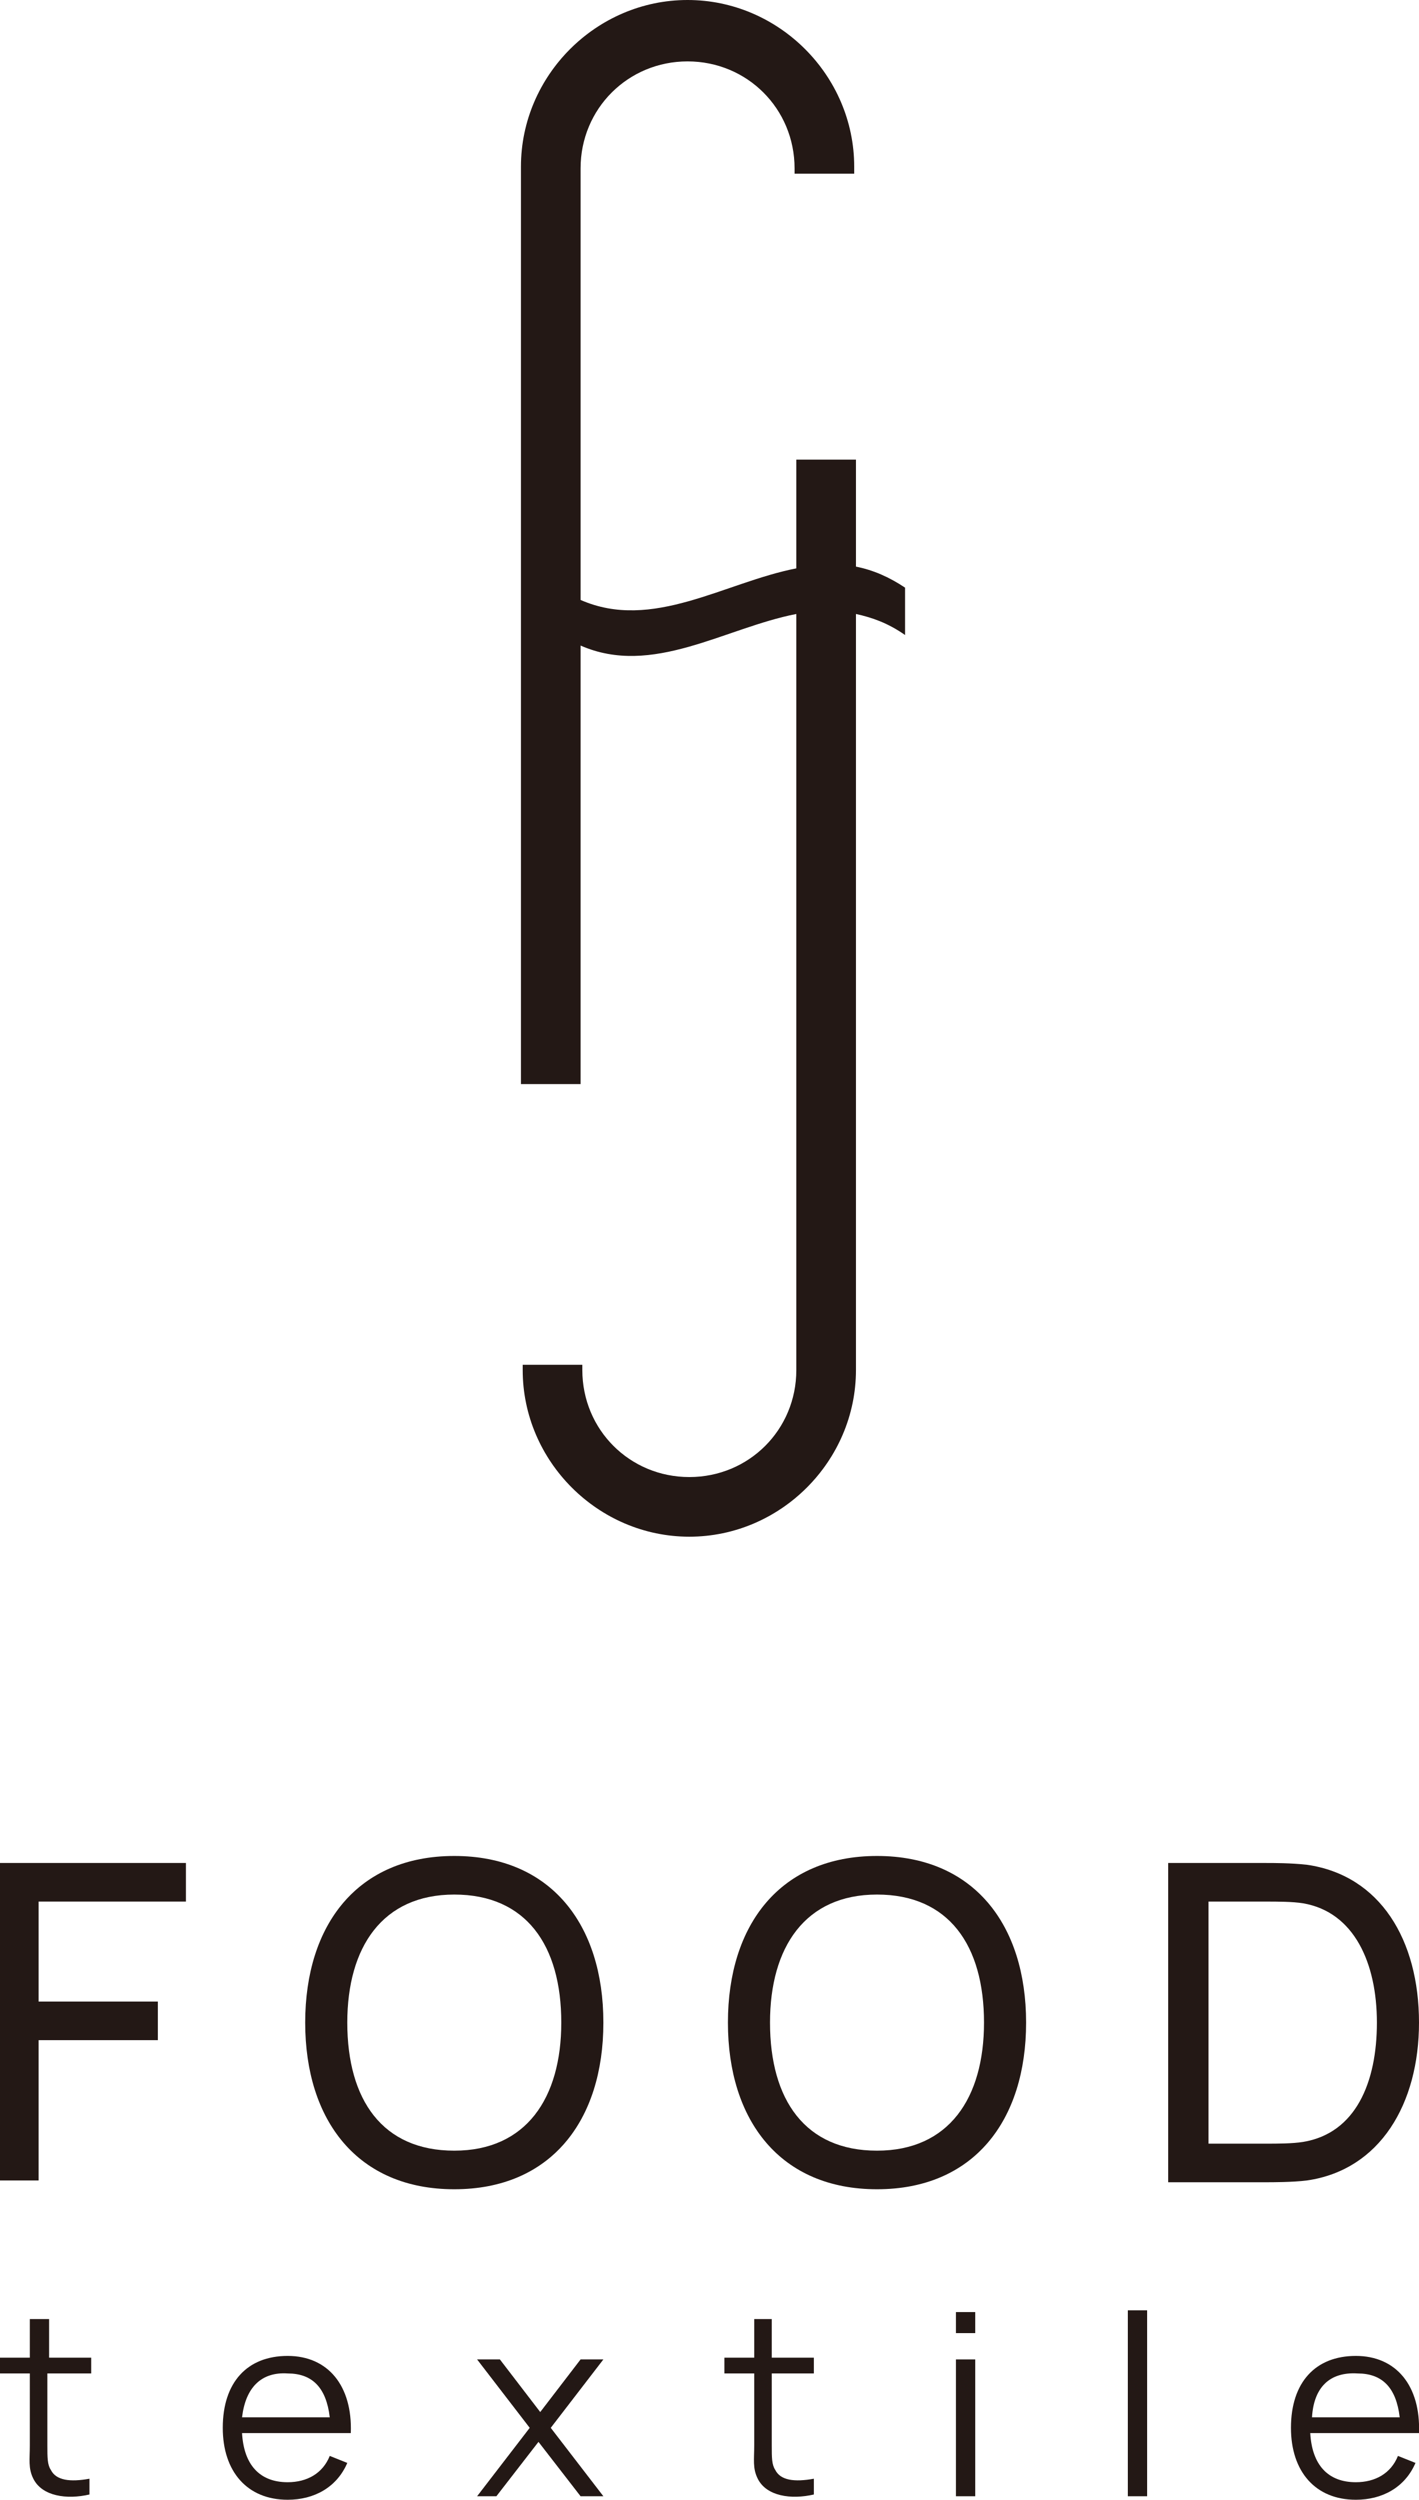
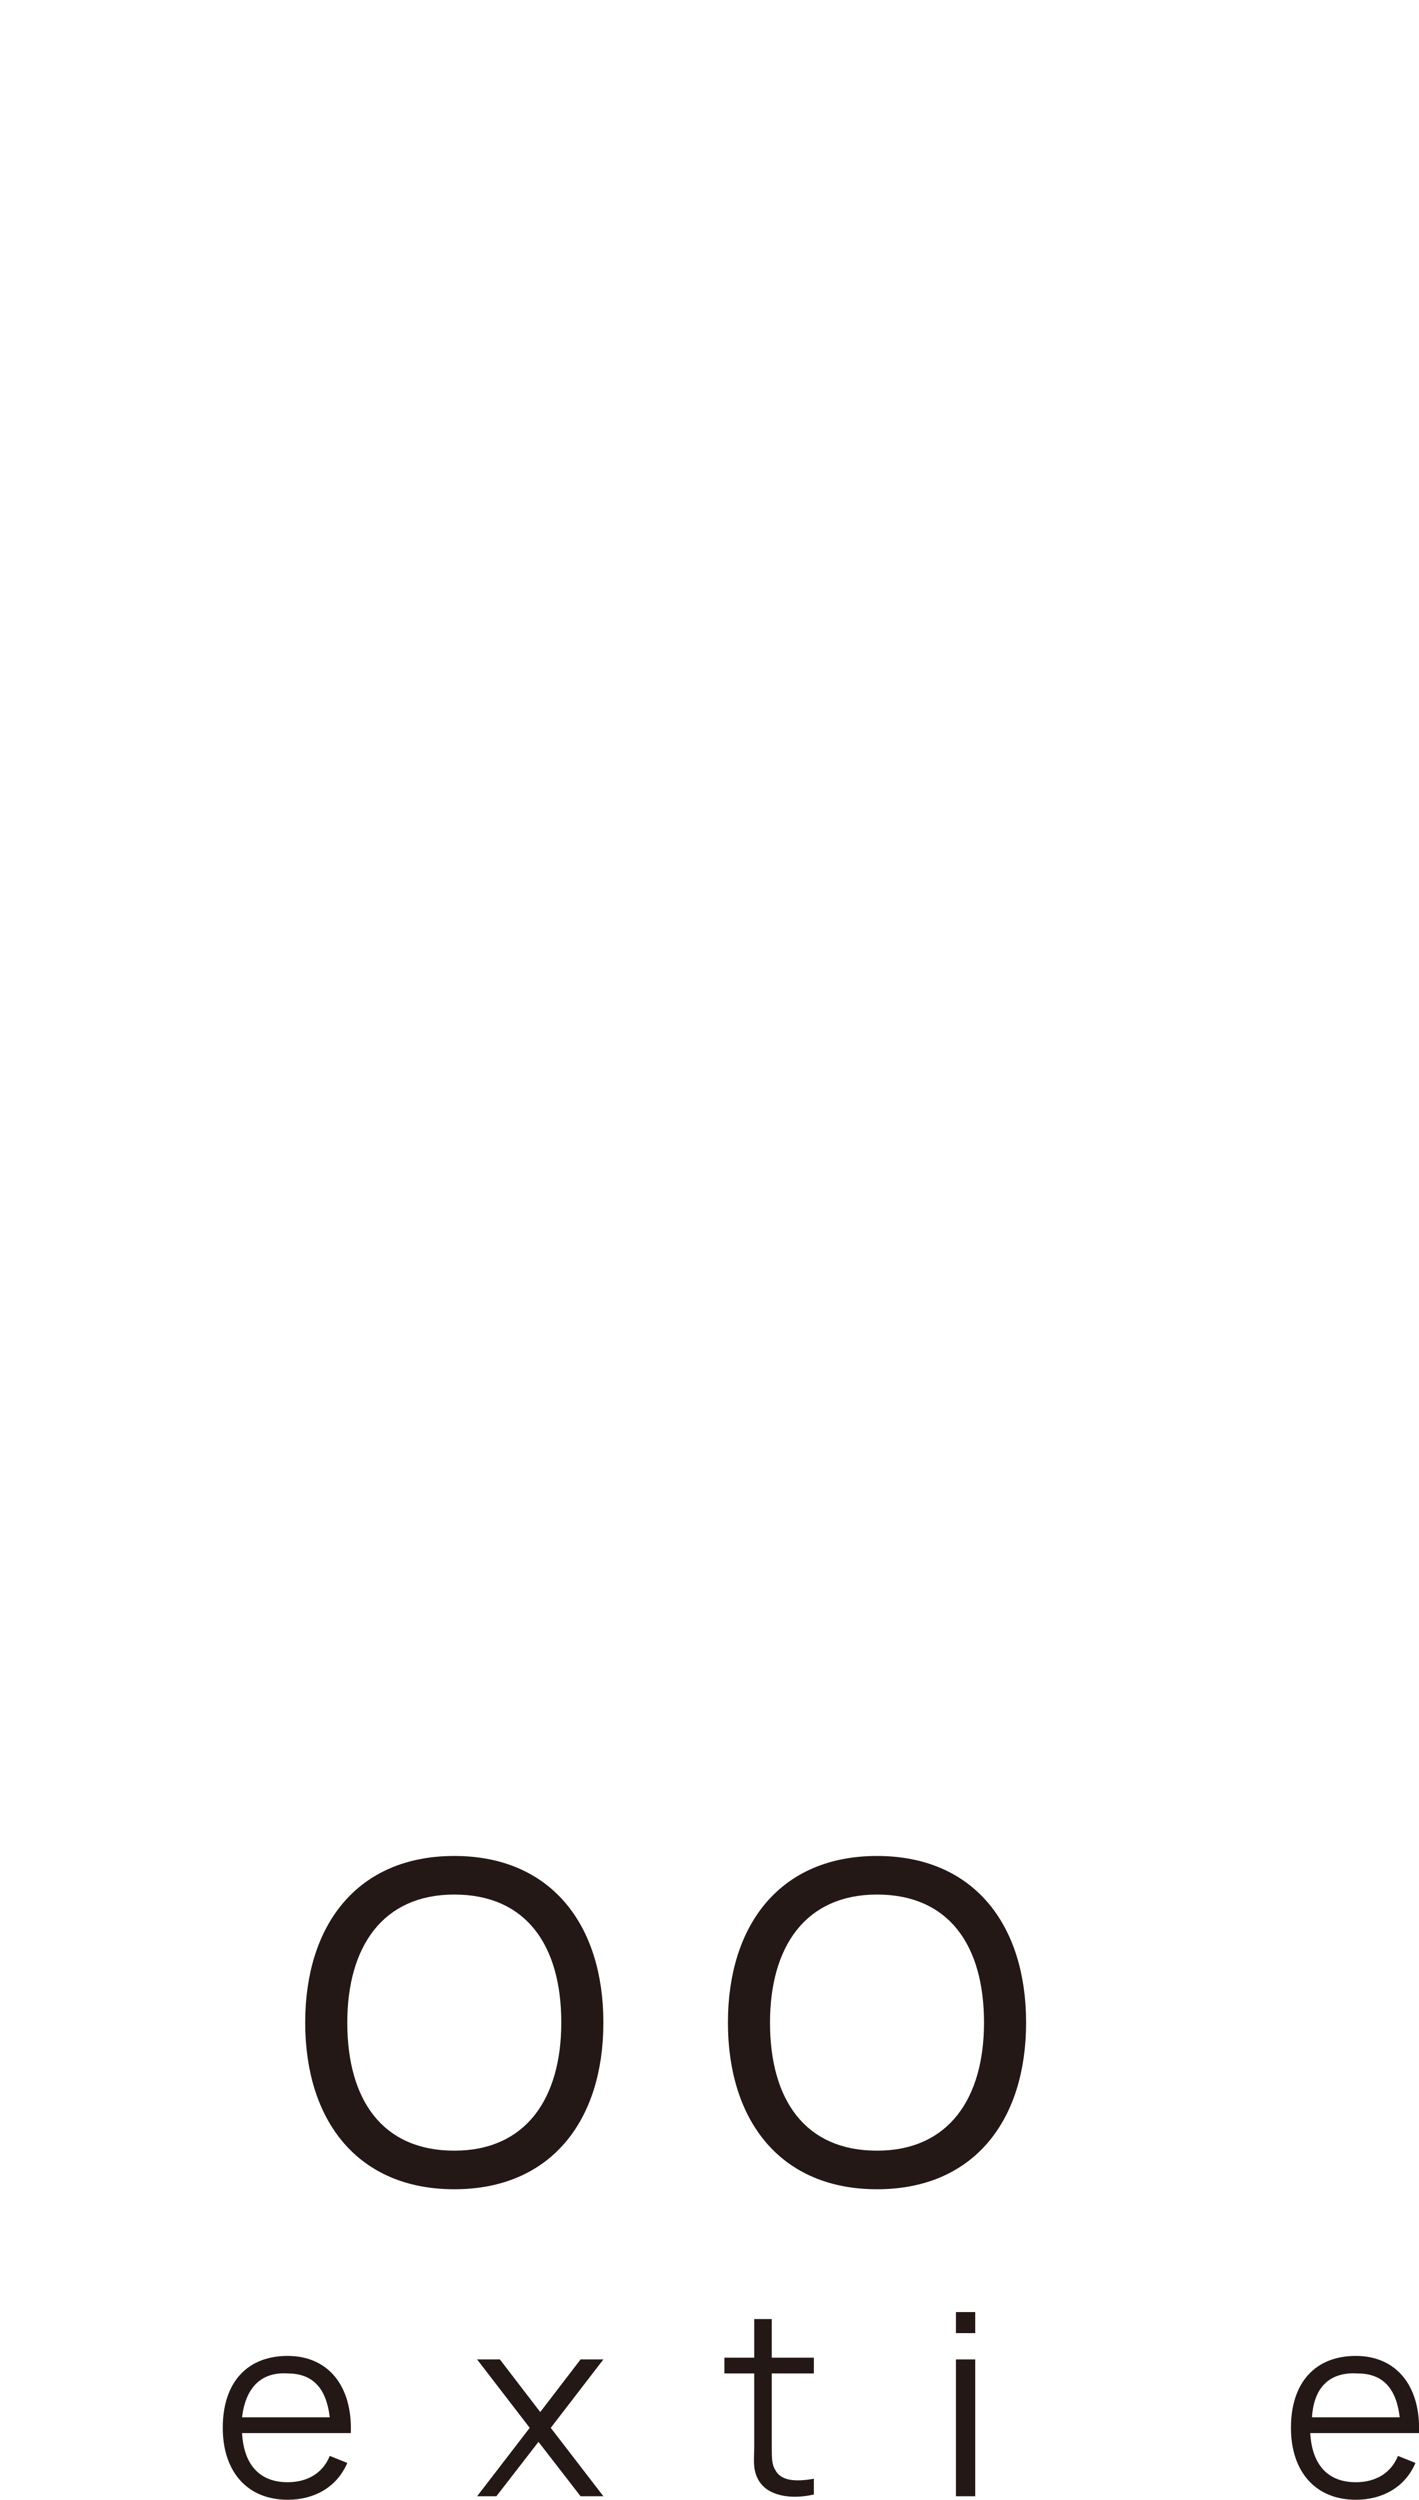
<svg xmlns="http://www.w3.org/2000/svg" version="1.1" id="レイヤー_1" x="0px" y="0px" viewBox="0 0 80.9 142.5" style="enable-background:new 0 0 80.9 142.5;" xml:space="preserve">
  <style type="text/css">
	.st0{fill:#231815;}
</style>
  <g>
    <g>
-       <path class="st0" d="M48.8,35c0.9,0.2,1.8,0.5,2.8,1.2c0-0.9,0-1.8,0-2.7c-0.9-0.6-1.8-1-2.8-1.2v-6.1h-3.4v6.2    c-4.1,0.8-8.2,3.6-12.3,1.8l0-3.2v0l0-21.4c0-3.4,2.7-6.1,6.1-6.1s6.1,2.7,6.1,6.1v0.3l3.4,0V9.5c0-5.2-4.3-9.5-9.5-9.5    c-5.2,0-9.5,4.3-9.5,9.5c0,0.1,0,0.1,0,0.2l0,52.1h3.4V43.1h0v-3.4h0l0-2.9c4.1,1.8,8.2-1,12.3-1.8v4.7h0v3.4h0l0,35    c0,3.4-2.7,6.1-6.1,6.1c-3.4,0-6.1-2.7-6.1-6.1v-0.3h-3.4v0.3c0,5.2,4.3,9.5,9.5,9.5c5.2,0,9.5-4.3,9.5-9.5c0-0.1,0-0.1,0-0.2    l0-34.9v-3.4V35z" />
-     </g>
+       </g>
    <g>
      <g>
-         <path class="st0" d="M0,124.4v-18.2h10.6v2.2H2.2v5.7h6.8v2.2H2.2v8H0z" />
        <path class="st0" d="M17.4,115.3c0-5.6,3-9.5,8.5-9.5s8.5,3.9,8.5,9.5s-3,9.5-8.5,9.5S17.4,120.9,17.4,115.3z M32,115.3     c0-4.4-2-7.3-6.1-7.3c-4.1,0-6.1,3-6.1,7.3c0,4.4,2,7.3,6.1,7.3C30,122.6,32,119.6,32,115.3z" />
        <path class="st0" d="M41.5,115.3c0-5.6,3-9.5,8.5-9.5s8.5,3.9,8.5,9.5s-3,9.5-8.5,9.5S41.5,120.9,41.5,115.3z M56.1,115.3     c0-4.4-2-7.3-6.1-7.3c-4.1,0-6.1,3-6.1,7.3c0,4.4,2,7.3,6.1,7.3C54.1,122.6,56.1,119.6,56.1,115.3z" />
-         <path class="st0" d="M66.6,124.4v-18.2h5.6c0.4,0,1.4,0,2.3,0.1c4.2,0.6,6.4,4.3,6.4,9c0,4.6-2.2,8.4-6.4,9     c-0.8,0.1-2,0.1-2.3,0.1H66.6z M68.9,122.2h3.3c0.6,0,1.5,0,2.1-0.1c3-0.5,4.2-3.4,4.2-6.8c0-3.4-1.3-6.3-4.2-6.8     c-0.6-0.1-1.5-0.1-2.1-0.1h-3.3V122.2z" />
      </g>
    </g>
    <g>
      <g>
-         <path class="st0" d="M2.7,135.4v4c0,0.7,0,1.1,0.2,1.4c0.3,0.6,1.1,0.7,2.2,0.5v0.9c-1.3,0.3-2.7,0.1-3.2-0.9     c-0.3-0.6-0.2-1.1-0.2-1.9v-4.1H0v-0.9h1.7v-2.2h1.1v2.2h2.4v0.9H2.7z" />
        <path class="st0" d="M13.8,138.7c0.1,1.8,1,2.8,2.6,2.8c1.1,0,2-0.5,2.4-1.5l1,0.4c-0.6,1.4-1.9,2.1-3.4,2.1     c-2.3,0-3.7-1.6-3.7-4.1c0-2.6,1.4-4.1,3.7-4.1c2.3,0,3.7,1.7,3.6,4.4H13.8z M13.8,137.8h5c-0.2-1.7-1-2.5-2.4-2.5     C14.9,135.2,14,136.1,13.8,137.8z" />
        <path class="st0" d="M27.2,142.3l3-3.9l-3-3.9h1.3l2.3,3l2.3-3h1.3l-3,3.9l3,3.9h-1.3l-2.4-3.1l-2.4,3.1H27.2z" />
        <path class="st0" d="M44,135.4v4c0,0.7,0,1.1,0.2,1.4c0.3,0.6,1.1,0.7,2.2,0.5v0.9c-1.3,0.3-2.7,0.1-3.2-0.9     c-0.3-0.6-0.2-1.1-0.2-1.9v-4.1h-1.7v-0.9h1.7v-2.2H44v2.2h2.4v0.9H44z" />
        <path class="st0" d="M54.5,133v-1.2h1.1v1.2H54.5z M54.5,142.3v-7.8h1.1v7.8H54.5z" />
-         <path class="st0" d="M64.3,142.3v-10.6h1.1v10.6H64.3z" />
        <path class="st0" d="M74.7,138.7c0.1,1.8,1,2.8,2.6,2.8c1.1,0,2-0.5,2.4-1.5l1,0.4c-0.6,1.4-1.9,2.1-3.4,2.1     c-2.3,0-3.7-1.6-3.7-4.1c0-2.6,1.4-4.1,3.7-4.1c2.3,0,3.7,1.7,3.6,4.4H74.7z M74.8,137.8h5c-0.2-1.7-1-2.5-2.4-2.5     C75.8,135.2,74.9,136.1,74.8,137.8z" />
      </g>
    </g>
  </g>
</svg>